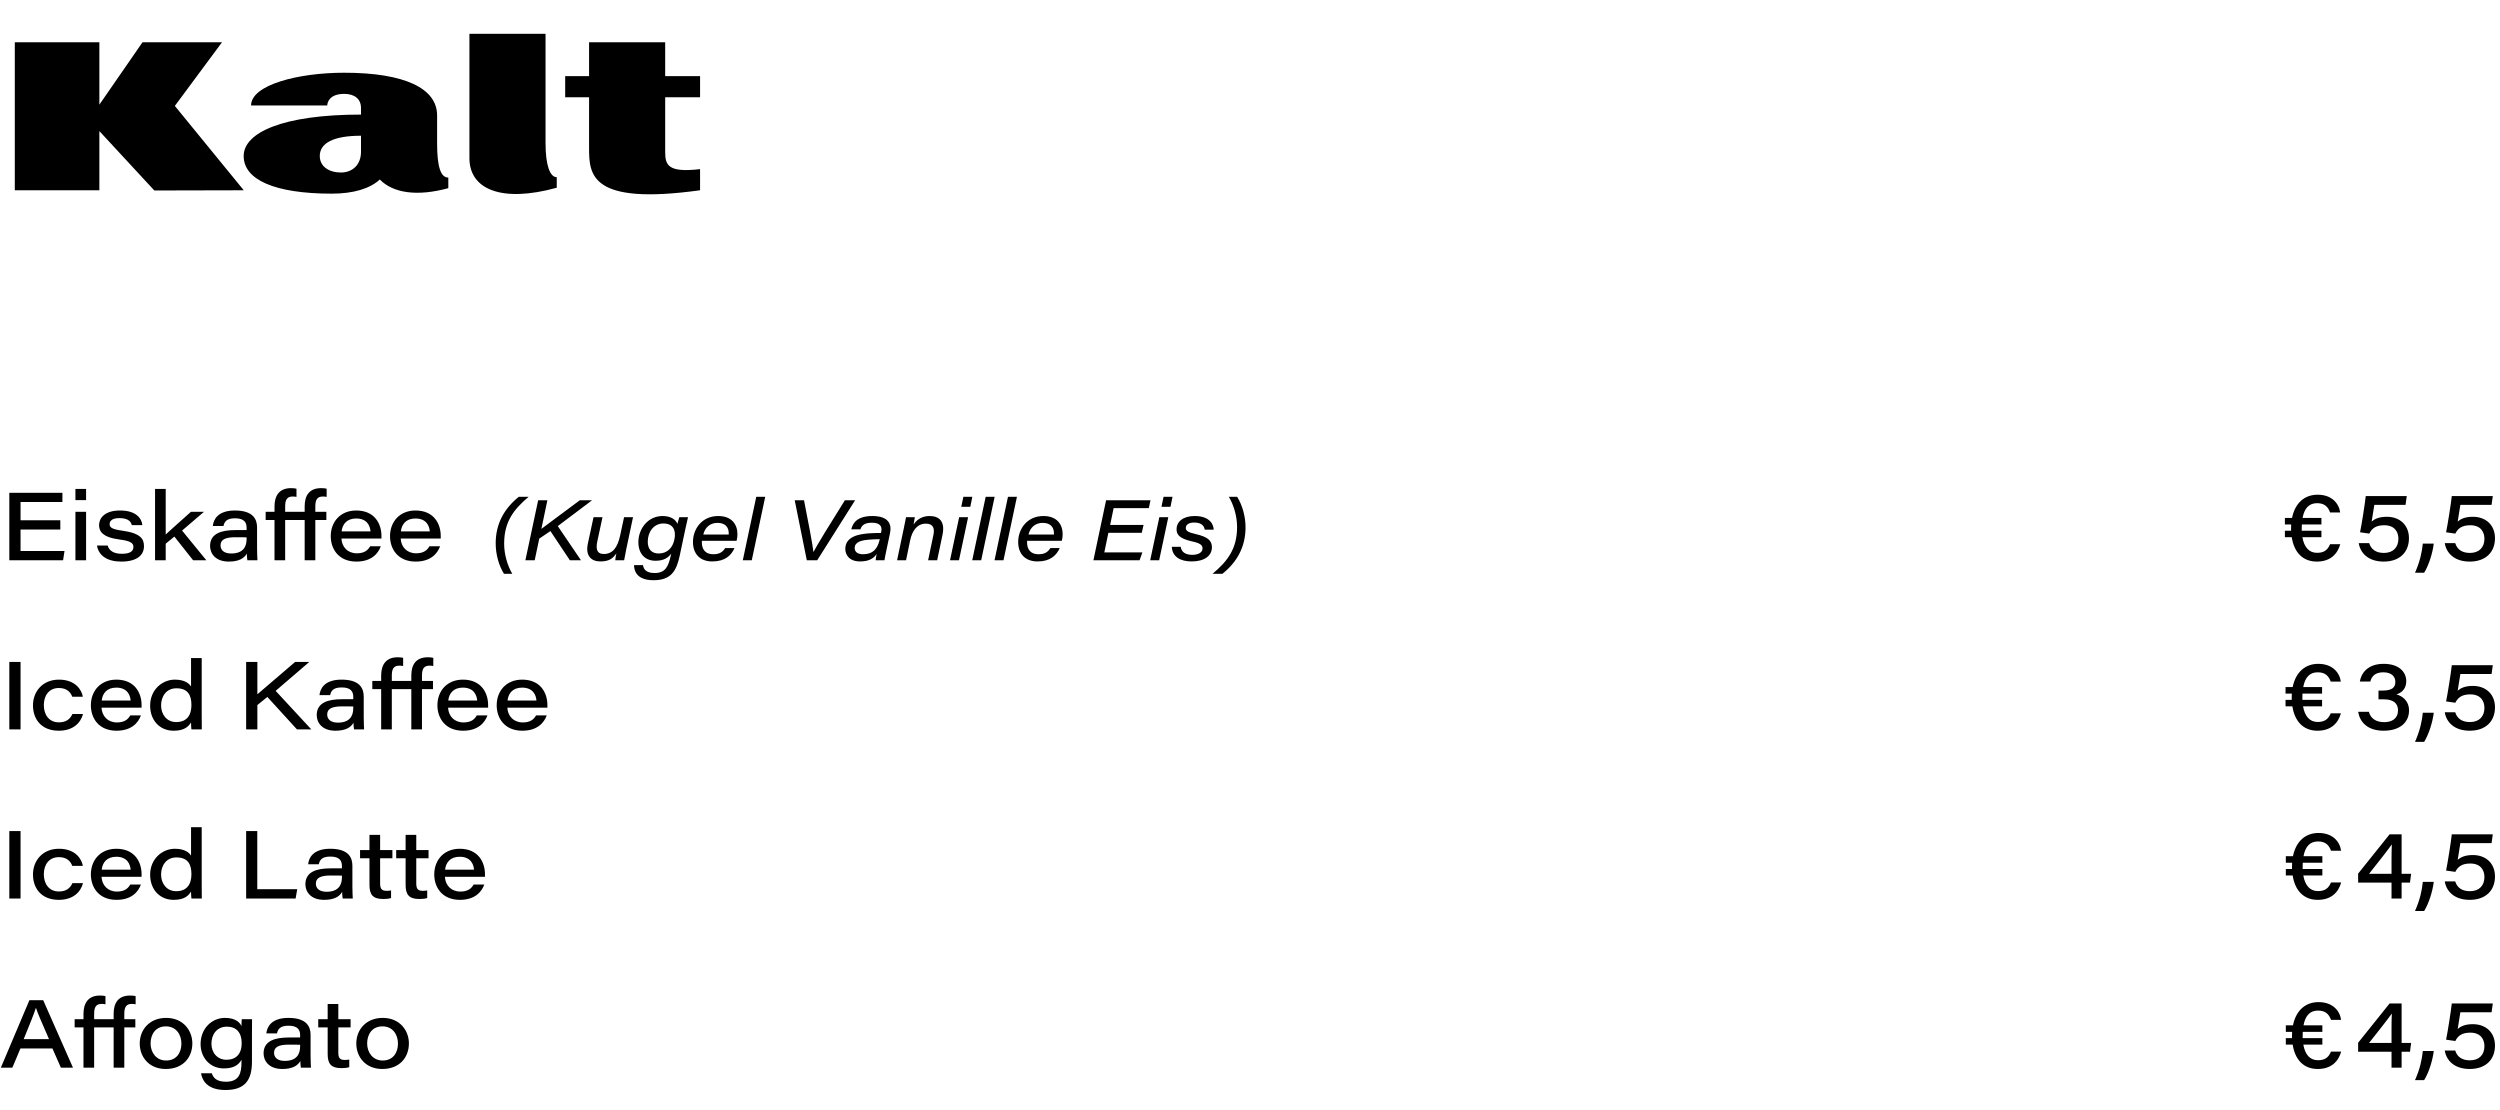
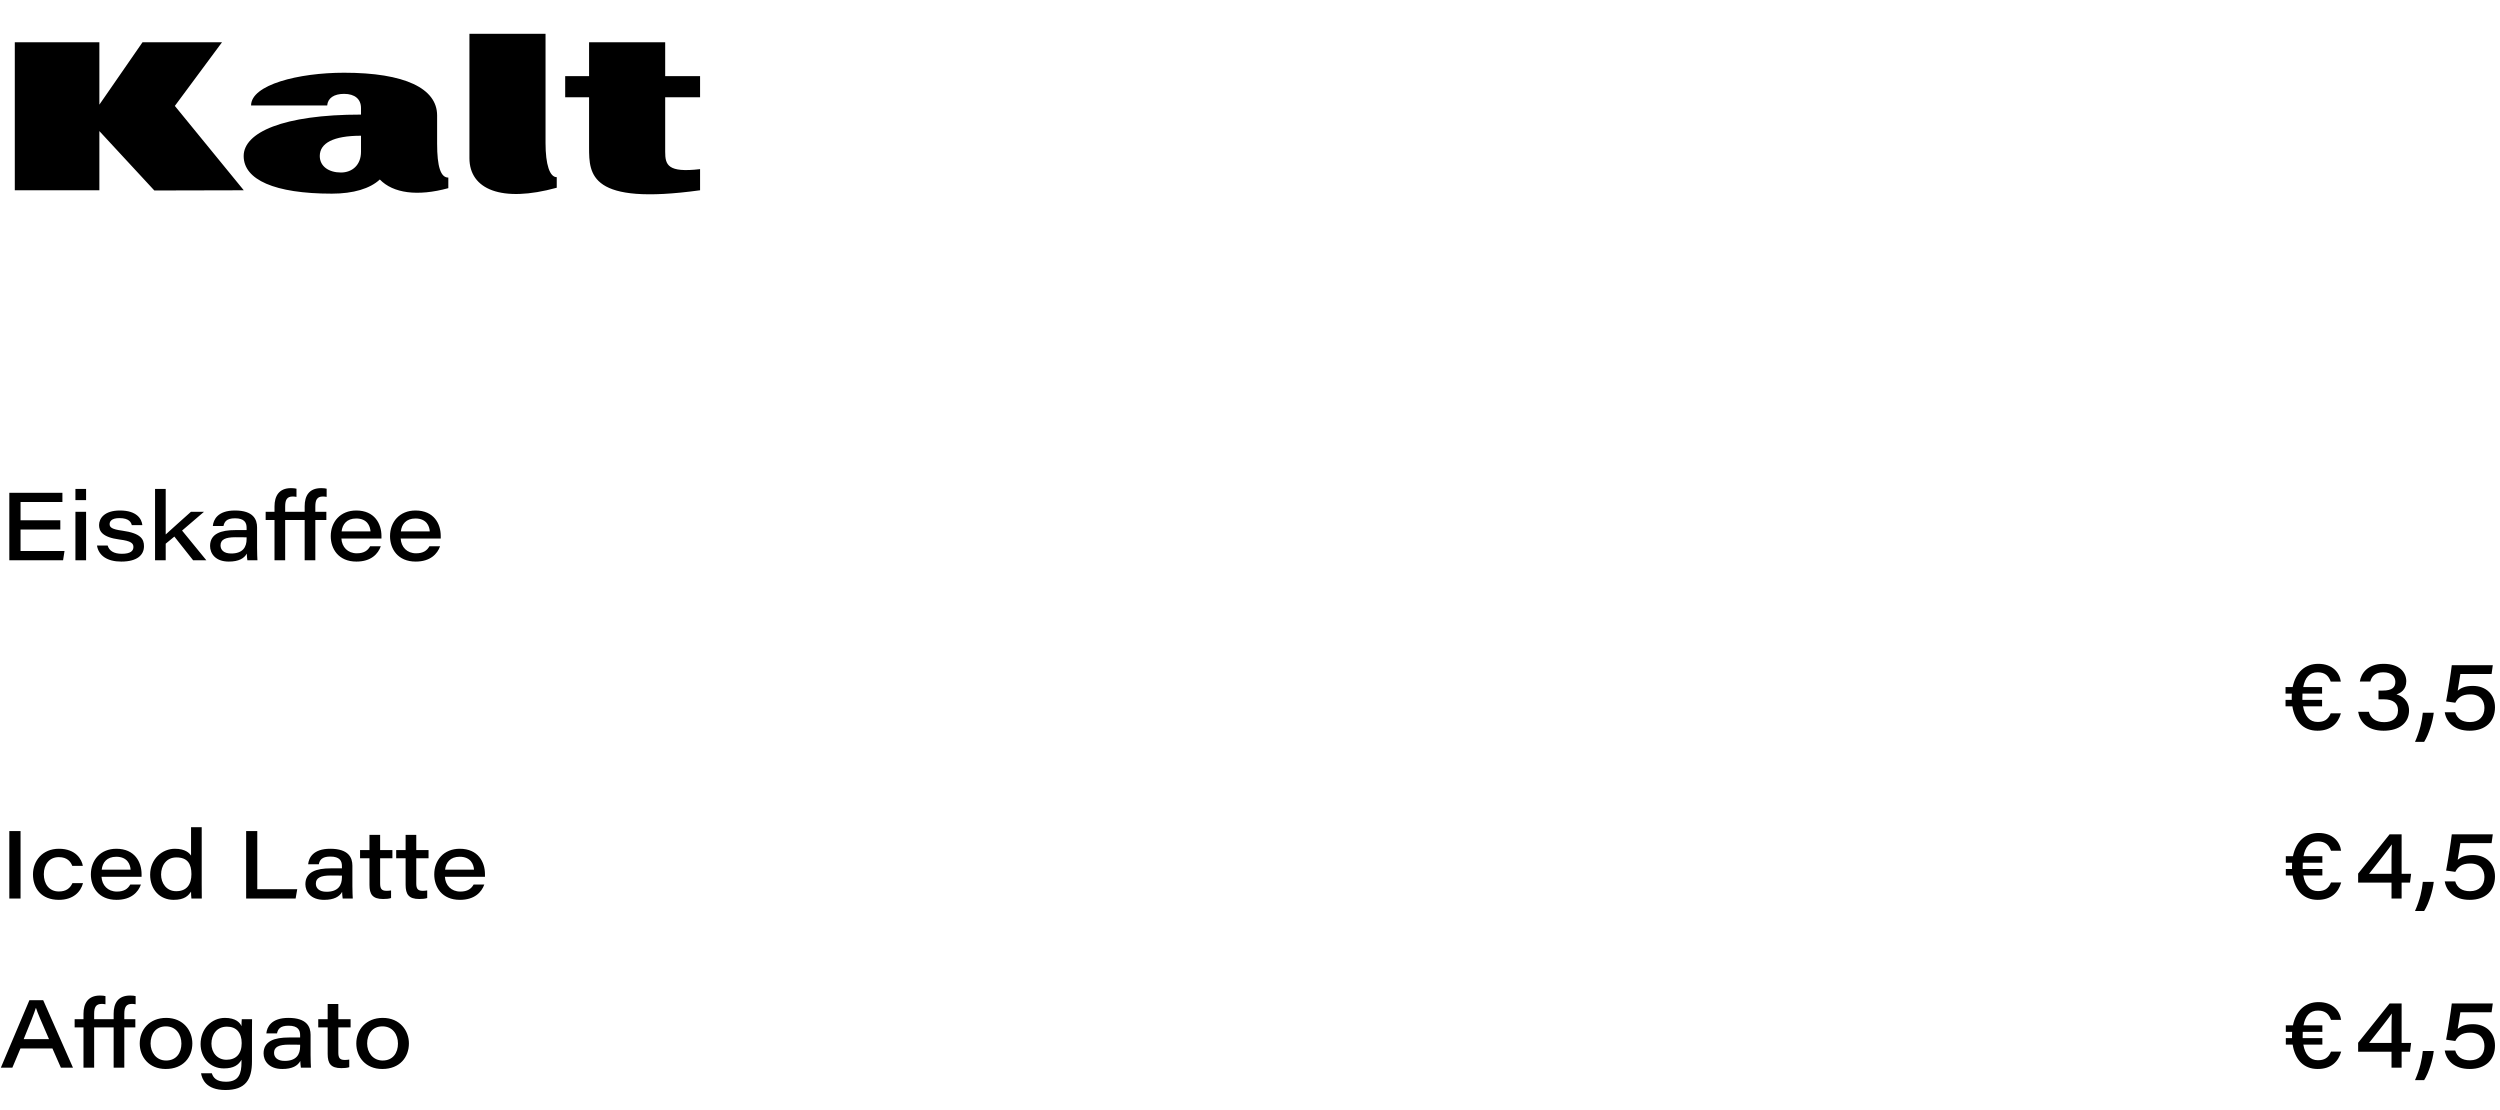
<svg xmlns="http://www.w3.org/2000/svg" width="473" height="210" viewBox="0 0 473 210" fill="none">
  <g clip-path="url(#clip0_367_396)">
    <path d="M46.12 36L29.2 36.04L18.8 24.8V36H2.8V8H18.8V19.8L26.96 8H42L33.08 20.04L46.12 36ZM62.782 36.64C51.942 36.64 46.102 34 46.102 29.52C46.102 25.08 53.502 21.68 68.302 21.68V20.44C68.302 18.76 67.142 17.76 65.102 17.76C63.182 17.76 62.022 18.56 61.902 19.96H47.502C47.502 16.04 56.462 13.76 65.102 13.76C76.582 13.76 82.702 16.72 82.702 21.84V27.16C82.702 31.56 83.382 33.6 84.822 33.6V35.6C78.982 37.2 74.382 36.56 71.862 33.96C70.022 35.68 66.862 36.64 62.782 36.64ZM64.502 32.64C66.662 32.64 68.302 31.2 68.302 28.72V25.68C63.062 25.68 60.502 27.08 60.502 29.52C60.502 31.48 62.222 32.64 64.502 32.64ZM105.336 33.52V35.52C94.896 38.4 88.816 35.84 88.816 29.92V6.4H103.216V27.08C103.216 31.16 104.016 33.52 105.336 33.52ZM132.453 32V36C111.613 38.88 111.453 33.04 111.453 27.92V18.4H106.933V14.4H111.453V8H125.853V14.4H132.453V18.4H125.853V28.72C125.853 31.2 126.333 32.72 132.453 32Z" fill="black" />
    <path d="M9.918 198.364H3.87L2.34 202H0.162L5.562 189.238H8.172L13.806 202H11.52L9.918 198.364ZM4.482 196.6H9.27C7.794 193.216 7.092 191.596 6.804 190.696H6.786C6.516 191.56 5.688 193.702 4.482 196.6ZM21.502 194.386H17.812V202H15.796V194.386H14.122V192.838H15.796V191.812C15.796 189.832 16.66 188.356 18.91 188.356C19.36 188.356 19.702 188.392 19.954 188.464V190.012C19.72 189.958 19.45 189.94 19.234 189.94C18.154 189.94 17.812 190.57 17.812 191.83V192.838H21.502V191.794C21.502 189.814 22.33 188.356 24.616 188.356C25.066 188.356 25.408 188.392 25.66 188.464V190.012C25.444 189.958 25.156 189.94 24.94 189.94C23.86 189.94 23.518 190.57 23.518 191.83V192.838H25.606V194.386H23.518V202H21.502V194.386ZM31.442 192.586C34.718 192.586 36.392 195.034 36.392 197.41C36.392 200.02 34.664 202.252 31.352 202.252C28.184 202.252 26.438 199.966 26.438 197.428C26.438 194.836 28.274 192.586 31.442 192.586ZM31.388 194.188C29.426 194.188 28.49 195.7 28.49 197.428C28.49 199.084 29.534 200.65 31.424 200.65C33.386 200.65 34.322 199.174 34.322 197.446C34.322 195.718 33.314 194.188 31.388 194.188ZM47.671 195.502V200.848C47.671 204.25 46.447 206.23 42.649 206.23C38.941 206.23 38.203 204.106 38.041 203.062H40.075C40.345 203.908 40.957 204.664 42.757 204.664C45.241 204.664 45.691 203.062 45.691 200.974V200.506C45.133 201.496 44.215 202.144 42.343 202.144C39.733 202.144 37.951 200.11 37.951 197.536C37.951 194.62 40.057 192.586 42.559 192.586C44.611 192.586 45.421 193.504 45.691 194.152C45.691 193.738 45.709 193.09 45.745 192.838H47.689C47.671 193.738 47.671 194.62 47.671 195.502ZM40.003 197.464C40.003 199.192 41.137 200.506 42.847 200.506C44.665 200.506 45.727 199.408 45.727 197.356C45.727 195.376 44.719 194.242 42.937 194.242C40.957 194.242 40.003 195.808 40.003 197.464ZM58.762 195.79V199.66C58.762 200.632 58.816 201.784 58.834 202H56.926C56.854 201.694 56.836 201.028 56.818 200.74C56.332 201.64 55.288 202.252 53.416 202.252C50.842 202.252 49.87 200.686 49.87 199.3C49.87 196.942 51.994 196.294 54.64 196.294H56.782V195.844C56.782 194.908 56.386 194.062 54.586 194.062C52.948 194.062 52.57 194.764 52.408 195.52H50.392C50.5 194.332 51.31 192.586 54.568 192.586C58.06 192.586 58.762 194.278 58.762 195.79ZM56.782 197.986V197.662C56.53 197.644 55.9 197.644 54.676 197.644C52.732 197.644 51.85 198.094 51.85 199.192C51.85 200.038 52.462 200.722 53.866 200.722C56.098 200.722 56.782 199.48 56.782 197.986ZM60.212 194.386V192.838H61.994V189.958H64.01V192.838H66.332V194.386H64.01V199.12C64.01 200.092 64.244 200.542 65.216 200.542C65.468 200.542 65.828 200.524 66.08 200.47V201.91C65.648 202.054 65.126 202.09 64.568 202.09C62.588 202.09 61.994 201.208 61.994 199.408V194.386H60.212ZM72.416 192.586C75.692 192.586 77.366 195.034 77.366 197.41C77.366 200.02 75.638 202.252 72.326 202.252C69.158 202.252 67.412 199.966 67.412 197.428C67.412 194.836 69.248 192.586 72.416 192.586ZM72.362 194.188C70.4 194.188 69.464 195.7 69.464 197.428C69.464 199.084 70.508 200.65 72.398 200.65C74.36 200.65 75.296 199.174 75.296 197.446C75.296 195.718 74.288 194.188 72.362 194.188Z" fill="black" />
    <path d="M11.412 98.44V100.186H3.888V104.254H12.204L11.934 106H1.764V93.238H11.808V94.984H3.888V98.44H11.412ZM14.271 106V96.838H16.287V106H14.271ZM16.287 94.624H14.271V92.5H16.287V94.624ZM18.348 103.21H20.364C20.652 104.2 21.516 104.776 23.064 104.776C24.702 104.776 25.242 104.218 25.242 103.498C25.242 102.796 24.81 102.346 22.596 102.076C19.32 101.644 18.744 100.474 18.744 99.34C18.744 98.116 19.716 96.586 22.704 96.586C25.89 96.586 26.826 98.206 26.934 99.358H24.936C24.81 98.836 24.432 98.026 22.596 98.026C21.048 98.026 20.742 98.692 20.742 99.16C20.742 99.772 21.138 100.132 23.136 100.402C26.646 100.888 27.24 102.004 27.24 103.336C27.24 104.992 25.98 106.252 22.938 106.252C20.31 106.252 18.654 105.136 18.348 103.21ZM31.352 92.5V101.122C32.306 100.222 34.754 98.08 36.122 96.838H38.588L34.448 100.384L39.038 106H36.536L32.99 101.518L31.352 102.868V106H29.336V92.5H31.352ZM48.637 99.79V103.66C48.637 104.632 48.691 105.784 48.709 106H46.801C46.729 105.694 46.711 105.028 46.693 104.74C46.207 105.64 45.163 106.252 43.291 106.252C40.717 106.252 39.745 104.686 39.745 103.3C39.745 100.942 41.869 100.294 44.515 100.294H46.657V99.844C46.657 98.908 46.261 98.062 44.461 98.062C42.823 98.062 42.445 98.764 42.283 99.52H40.267C40.375 98.332 41.185 96.586 44.443 96.586C47.935 96.586 48.637 98.278 48.637 99.79ZM46.657 101.986V101.662C46.405 101.644 45.775 101.644 44.551 101.644C42.607 101.644 41.725 102.094 41.725 103.192C41.725 104.038 42.337 104.722 43.741 104.722C45.973 104.722 46.657 103.48 46.657 101.986ZM57.643 98.386H53.953V106H51.937V98.386H50.263V96.838H51.937V95.812C51.937 93.832 52.801 92.356 55.051 92.356C55.501 92.356 55.843 92.392 56.095 92.464V94.012C55.861 93.958 55.591 93.94 55.375 93.94C54.295 93.94 53.953 94.57 53.953 95.83V96.838H57.643V95.794C57.643 93.814 58.471 92.356 60.757 92.356C61.207 92.356 61.549 92.392 61.801 92.464V94.012C61.585 93.958 61.297 93.94 61.081 93.94C60.001 93.94 59.659 94.57 59.659 95.83V96.838H61.747V98.386H59.659V106H57.643V98.386ZM72.172 101.896H64.594C64.684 103.498 65.782 104.686 67.51 104.686C68.86 104.686 69.58 104.164 70.03 103.354H72.046C71.542 104.776 70.228 106.252 67.438 106.252C64.036 106.252 62.578 103.84 62.578 101.446C62.578 98.728 64.396 96.586 67.402 96.586C70.894 96.586 72.172 99.124 72.172 101.392V101.896ZM64.63 100.546H70.102C70.03 99.538 69.49 98.098 67.384 98.098C65.602 98.098 64.774 99.196 64.63 100.546ZM83.387 101.896H75.809C75.899 103.498 76.997 104.686 78.725 104.686C80.075 104.686 80.795 104.164 81.245 103.354H83.261C82.757 104.776 81.443 106.252 78.653 106.252C75.251 106.252 73.793 103.84 73.793 101.446C73.793 98.728 75.611 96.586 78.617 96.586C82.109 96.586 83.387 99.124 83.387 101.392V101.896ZM75.845 100.546H81.317C81.245 99.538 80.705 98.098 78.599 98.098C76.817 98.098 75.989 99.196 75.845 100.546Z" fill="black" />
-     <path d="M1.764 125.238H3.888V138H1.764V125.238ZM13.71 135.084H15.708C15.276 136.758 13.836 138.252 11.136 138.252C7.806 138.252 6.24 136.056 6.24 133.446C6.24 130.872 8.022 128.586 11.154 128.586C14.376 128.586 15.492 130.656 15.672 131.826H13.674C13.386 131.052 12.738 130.17 11.136 130.17C9.318 130.17 8.292 131.538 8.292 133.41C8.292 135.21 9.264 136.668 11.136 136.668C12.522 136.668 13.26 136.056 13.71 135.084ZM26.785 133.896H19.207C19.297 135.498 20.395 136.686 22.123 136.686C23.474 136.686 24.194 136.164 24.643 135.354H26.66C26.155 136.776 24.841 138.252 22.052 138.252C18.649 138.252 17.192 135.84 17.192 133.446C17.192 130.728 19.009 128.586 22.015 128.586C25.508 128.586 26.785 131.124 26.785 133.392V133.896ZM19.244 132.546H24.715C24.643 131.538 24.104 130.098 21.997 130.098C20.215 130.098 19.387 131.196 19.244 132.546ZM36.146 124.5H38.162V135.354C38.162 136.236 38.162 137.118 38.18 138H36.218C36.164 137.64 36.146 137.118 36.146 136.686C35.66 137.442 34.922 138.252 32.852 138.252C30.224 138.252 28.406 136.29 28.406 133.5C28.406 130.476 30.728 128.586 33.086 128.586C35.138 128.586 35.876 129.468 36.146 129.882V124.5ZM30.476 133.464C30.476 135.084 31.466 136.614 33.338 136.614C35.354 136.614 36.218 135.318 36.218 133.392C36.218 131.484 35.516 130.224 33.374 130.224C31.43 130.224 30.476 131.808 30.476 133.464ZM46.571 138V125.238H48.695V131.358C50.621 129.684 53.411 127.344 55.841 125.238H58.523L52.151 130.71L58.901 138H56.183L50.585 131.862L48.695 133.392V138H46.571ZM68.817 131.79V135.66C68.817 136.632 68.871 137.784 68.889 138H66.981C66.909 137.694 66.891 137.028 66.873 136.74C66.387 137.64 65.343 138.252 63.471 138.252C60.897 138.252 59.925 136.686 59.925 135.3C59.925 132.942 62.049 132.294 64.695 132.294H66.837V131.844C66.837 130.908 66.441 130.062 64.641 130.062C63.003 130.062 62.625 130.764 62.463 131.52H60.447C60.555 130.332 61.365 128.586 64.623 128.586C68.115 128.586 68.817 130.278 68.817 131.79ZM66.837 133.986V133.662C66.585 133.644 65.955 133.644 64.731 133.644C62.787 133.644 61.905 134.094 61.905 135.192C61.905 136.038 62.517 136.722 63.921 136.722C66.153 136.722 66.837 135.48 66.837 133.986ZM77.822 130.386H74.132V138H72.116V130.386H70.442V128.838H72.116V127.812C72.116 125.832 72.98 124.356 75.23 124.356C75.68 124.356 76.022 124.392 76.274 124.464V126.012C76.04 125.958 75.77 125.94 75.554 125.94C74.474 125.94 74.132 126.57 74.132 127.83V128.838H77.822V127.794C77.822 125.814 78.65 124.356 80.936 124.356C81.386 124.356 81.728 124.392 81.98 124.464V126.012C81.764 125.958 81.476 125.94 81.26 125.94C80.18 125.94 79.838 126.57 79.838 127.83V128.838H81.926V130.386H79.838V138H77.822V130.386ZM92.352 133.896H84.774C84.864 135.498 85.962 136.686 87.69 136.686C89.04 136.686 89.76 136.164 90.21 135.354H92.226C91.722 136.776 90.408 138.252 87.618 138.252C84.216 138.252 82.758 135.84 82.758 133.446C82.758 130.728 84.576 128.586 87.582 128.586C91.074 128.586 92.352 131.124 92.352 133.392V133.896ZM84.81 132.546H90.282C90.21 131.538 89.67 130.098 87.564 130.098C85.782 130.098 84.954 131.196 84.81 132.546ZM103.567 133.896H95.989C96.079 135.498 97.177 136.686 98.905 136.686C100.255 136.686 100.975 136.164 101.425 135.354H103.441C102.937 136.776 101.623 138.252 98.833 138.252C95.431 138.252 93.973 135.84 93.973 133.446C93.973 130.728 95.791 128.586 98.797 128.586C102.289 128.586 103.567 131.124 103.567 133.392V133.896ZM96.025 132.546H101.497C101.425 131.538 100.885 130.098 98.779 130.098C96.997 130.098 96.169 131.196 96.025 132.546Z" fill="black" />
    <path d="M441.028 198.958H442.954C442.414 200.884 441.028 202.252 438.508 202.252C435.844 202.252 434.206 200.47 433.774 197.644H432.478V196.42H433.648C433.648 196.276 433.648 196.132 433.648 195.988C433.648 195.736 433.648 195.484 433.666 195.232H432.478V193.99H433.828C434.404 191.164 436.204 189.598 438.67 189.598C441.388 189.598 442.72 191.29 442.936 192.964H441.028C440.65 191.884 439.966 191.2 438.562 191.2C436.996 191.2 436.15 192.226 435.826 193.99H439.39V195.232H435.682C435.664 195.466 435.664 195.718 435.664 195.97C435.664 196.132 435.664 196.276 435.664 196.42H439.39V197.644H435.79C436.114 199.516 437.05 200.596 438.544 200.596C439.75 200.596 440.524 200.182 441.028 198.958ZM454.385 202H452.477V198.994H446.159V197.284L452.117 189.85H454.385V197.32H456.185L455.969 198.994H454.385V202ZM452.477 197.32V194.548C452.477 193.864 452.495 192.388 452.531 191.758C452.027 192.496 450.011 195.088 448.229 197.32H452.477ZM458.649 204.358H456.921C457.875 202.198 458.235 200.452 458.397 198.85H460.467C460.269 200.56 459.549 202.918 458.649 204.358ZM471.638 189.85L471.404 191.524H465.5C465.356 192.496 465.122 193.99 464.996 194.674C465.536 194.206 466.364 193.774 467.858 193.774C470.342 193.774 472.052 195.358 472.052 197.824C472.052 200.452 470.324 202.252 467.264 202.252C464.348 202.252 462.836 200.614 462.548 198.76H464.528C464.888 199.948 465.806 200.614 467.318 200.614C469.064 200.614 470.054 199.552 470.054 197.932C470.054 196.69 469.388 195.376 467.372 195.376C465.662 195.376 464.978 196.096 464.546 196.96L462.8 196.708C463.142 195.034 463.718 191.308 463.88 189.85H471.638Z" fill="black" />
    <path d="M1.764 157.238H3.888V170H1.764V157.238ZM13.71 167.084H15.708C15.276 168.758 13.836 170.252 11.136 170.252C7.806 170.252 6.24 168.056 6.24 165.446C6.24 162.872 8.022 160.586 11.154 160.586C14.376 160.586 15.492 162.656 15.672 163.826H13.674C13.386 163.052 12.738 162.17 11.136 162.17C9.318 162.17 8.292 163.538 8.292 165.41C8.292 167.21 9.264 168.668 11.136 168.668C12.522 168.668 13.26 168.056 13.71 167.084ZM26.785 165.896H19.207C19.297 167.498 20.395 168.686 22.123 168.686C23.474 168.686 24.194 168.164 24.643 167.354H26.66C26.155 168.776 24.841 170.252 22.052 170.252C18.649 170.252 17.192 167.84 17.192 165.446C17.192 162.728 19.009 160.586 22.015 160.586C25.508 160.586 26.785 163.124 26.785 165.392V165.896ZM19.244 164.546H24.715C24.643 163.538 24.104 162.098 21.997 162.098C20.215 162.098 19.387 163.196 19.244 164.546ZM36.146 156.5H38.162V167.354C38.162 168.236 38.162 169.118 38.18 170H36.218C36.164 169.64 36.146 169.118 36.146 168.686C35.66 169.442 34.922 170.252 32.852 170.252C30.224 170.252 28.406 168.29 28.406 165.5C28.406 162.476 30.728 160.586 33.086 160.586C35.138 160.586 35.876 161.468 36.146 161.882V156.5ZM30.476 165.464C30.476 167.084 31.466 168.614 33.338 168.614C35.354 168.614 36.218 167.318 36.218 165.392C36.218 163.484 35.516 162.224 33.374 162.224C31.43 162.224 30.476 163.808 30.476 165.464ZM46.571 170V157.238H48.677V168.236H56.237L55.931 170H46.571ZM66.672 163.79V167.66C66.672 168.632 66.726 169.784 66.744 170H64.836C64.764 169.694 64.746 169.028 64.728 168.74C64.242 169.64 63.198 170.252 61.326 170.252C58.752 170.252 57.78 168.686 57.78 167.3C57.78 164.942 59.904 164.294 62.55 164.294H64.692V163.844C64.692 162.908 64.296 162.062 62.496 162.062C60.858 162.062 60.48 162.764 60.318 163.52H58.302C58.41 162.332 59.22 160.586 62.478 160.586C65.97 160.586 66.672 162.278 66.672 163.79ZM64.692 165.986V165.662C64.44 165.644 63.81 165.644 62.586 165.644C60.642 165.644 59.76 166.094 59.76 167.192C59.76 168.038 60.372 168.722 61.776 168.722C64.008 168.722 64.692 167.48 64.692 165.986ZM68.122 162.386V160.838H69.904V157.958H71.92V160.838H74.242V162.386H71.92V167.12C71.92 168.092 72.154 168.542 73.126 168.542C73.378 168.542 73.738 168.524 73.99 168.47V169.91C73.558 170.054 73.036 170.09 72.478 170.09C70.498 170.09 69.904 169.208 69.904 167.408V162.386H68.122ZM74.96 162.386V160.838H76.742V157.958H78.758V160.838H81.08V162.386H78.758V167.12C78.758 168.092 78.992 168.542 79.964 168.542C80.216 168.542 80.576 168.524 80.828 168.47V169.91C80.396 170.054 79.874 170.09 79.316 170.09C77.336 170.09 76.742 169.208 76.742 167.408V162.386H74.96ZM91.754 165.896H84.176C84.266 167.498 85.364 168.686 87.092 168.686C88.442 168.686 89.162 168.164 89.612 167.354H91.628C91.124 168.776 89.81 170.252 87.02 170.252C83.618 170.252 82.16 167.84 82.16 165.446C82.16 162.728 83.978 160.586 86.984 160.586C90.476 160.586 91.754 163.124 91.754 165.392V165.896ZM84.212 164.546H89.684C89.612 163.538 89.072 162.098 86.966 162.098C85.184 162.098 84.356 163.196 84.212 164.546Z" fill="black" />
-     <path d="M440.852 102.958H442.778C442.238 104.884 440.852 106.252 438.332 106.252C435.668 106.252 434.03 104.47 433.598 101.644H432.302V100.42H433.472C433.472 100.276 433.472 100.132 433.472 99.988C433.472 99.736 433.472 99.484 433.49 99.232H432.302V97.99H433.652C434.228 95.164 436.028 93.598 438.494 93.598C441.212 93.598 442.544 95.29 442.76 96.964H440.852C440.474 95.884 439.79 95.2 438.386 95.2C436.82 95.2 435.974 96.226 435.65 97.99H439.214V99.232H435.506C435.488 99.466 435.488 99.718 435.488 99.97C435.488 100.132 435.488 100.276 435.488 100.42H439.214V101.644H435.614C435.938 103.516 436.874 104.596 438.368 104.596C439.574 104.596 440.348 104.182 440.852 102.958ZM455.361 93.85L455.127 95.524H449.223C449.079 96.496 448.845 97.99 448.719 98.674C449.259 98.206 450.087 97.774 451.581 97.774C454.065 97.774 455.775 99.358 455.775 101.824C455.775 104.452 454.047 106.252 450.987 106.252C448.071 106.252 446.559 104.614 446.271 102.76H448.251C448.611 103.948 449.529 104.614 451.041 104.614C452.787 104.614 453.777 103.552 453.777 101.932C453.777 100.69 453.111 99.376 451.095 99.376C449.385 99.376 448.701 100.096 448.269 100.96L446.523 100.708C446.865 99.034 447.441 95.308 447.603 93.85H455.361ZM458.649 108.358H456.921C457.875 106.198 458.235 104.452 458.397 102.85H460.467C460.269 104.56 459.549 106.918 458.649 108.358ZM471.638 93.85L471.404 95.524H465.5C465.356 96.496 465.122 97.99 464.996 98.674C465.536 98.206 466.364 97.774 467.858 97.774C470.342 97.774 472.052 99.358 472.052 101.824C472.052 104.452 470.324 106.252 467.264 106.252C464.348 106.252 462.836 104.614 462.548 102.76H464.528C464.888 103.948 465.806 104.614 467.318 104.614C469.064 104.614 470.054 103.552 470.054 101.932C470.054 100.69 469.388 99.376 467.372 99.376C465.662 99.376 464.978 100.096 464.546 100.96L462.8 100.708C463.142 99.034 463.718 95.308 463.88 93.85H471.638Z" fill="black" />
    <path d="M440.975 134.958H442.901C442.361 136.884 440.975 138.252 438.455 138.252C435.791 138.252 434.153 136.47 433.721 133.644H432.425V132.42H433.595C433.595 132.276 433.595 132.132 433.595 131.988C433.595 131.736 433.595 131.484 433.613 131.232H432.425V129.99H433.775C434.351 127.164 436.151 125.598 438.617 125.598C441.335 125.598 442.667 127.29 442.883 128.964H440.975C440.597 127.884 439.913 127.2 438.509 127.2C436.943 127.2 436.097 128.226 435.773 129.99H439.337V131.232H435.629C435.611 131.466 435.611 131.718 435.611 131.97C435.611 132.132 435.611 132.276 435.611 132.42H439.337V133.644H435.737C436.061 135.516 436.997 136.596 438.491 136.596C439.697 136.596 440.471 136.182 440.975 134.958ZM448.464 128.946H446.484C446.7 127.524 447.834 125.598 450.984 125.598C453.99 125.598 455.268 127.218 455.268 128.892C455.268 130.512 454.134 131.16 453.45 131.358V131.394C454.332 131.628 455.79 132.456 455.79 134.436C455.79 136.668 454.062 138.252 450.984 138.252C447.834 138.252 446.466 136.524 446.16 134.67H448.194C448.482 135.84 449.436 136.632 451.092 136.632C452.568 136.632 453.702 135.948 453.702 134.382C453.702 133.068 452.82 132.312 450.984 132.312H450.012V130.656H450.786C452.622 130.656 453.198 130.044 453.198 129C453.198 128.046 452.532 127.2 450.912 127.2C449.31 127.2 448.698 128.028 448.464 128.946ZM458.649 140.358H456.921C457.875 138.198 458.235 136.452 458.397 134.85H460.467C460.269 136.56 459.549 138.918 458.649 140.358ZM471.638 125.85L471.404 127.524H465.5C465.356 128.496 465.122 129.99 464.996 130.674C465.536 130.206 466.364 129.774 467.858 129.774C470.342 129.774 472.052 131.358 472.052 133.824C472.052 136.452 470.324 138.252 467.264 138.252C464.348 138.252 462.836 136.614 462.548 134.76H464.528C464.888 135.948 465.806 136.614 467.318 136.614C469.064 136.614 470.054 135.552 470.054 133.932C470.054 132.69 469.388 131.376 467.372 131.376C465.662 131.376 464.978 132.096 464.546 132.96L462.8 132.708C463.142 131.034 463.718 127.308 463.88 125.85H471.638Z" fill="black" />
-     <path d="M98.152 94H100.008C97.128 96.432 95.384 98.768 95.384 102.864C95.384 104.896 96.008 106.992 96.92 108.56H95.352C94.36 106.976 93.784 104.848 93.784 102.816C93.784 99.04 95.432 96.192 98.152 94ZM99.404 106L101.82 94.656H103.564L102.428 100.064C104.38 98.576 107.212 96.528 109.692 94.656H112.012L105.532 99.536L109.916 106H107.82L104.14 100.48L102.028 101.904L101.164 106H99.404ZM119.768 97.856L118.504 103.824C118.36 104.544 118.2 105.328 118.088 106H116.408C116.424 105.776 116.504 105.184 116.616 104.704C116.04 105.52 115.4 106.224 113.608 106.224C111.848 106.224 110.728 105.168 111.224 102.832L112.296 97.856H113.992L113 102.48C112.744 103.728 112.84 104.816 114.248 104.816C115.912 104.816 116.84 103.584 117.32 101.36L118.072 97.856H119.768ZM129.692 99.984L128.604 105.12C127.98 108.048 126.956 109.776 123.644 109.776C120.364 109.776 119.963 107.888 119.963 106.928H121.66C121.772 107.744 122.284 108.416 123.868 108.416C125.916 108.416 126.444 107.136 126.892 105.2L127.004 104.736C126.444 105.488 125.644 106.096 124.028 106.096C122.06 106.096 120.78 104.784 120.78 102.576C120.78 100.064 122.572 97.632 125.372 97.632C127.02 97.632 127.916 98.4 128.156 99.12C128.267 98.672 128.444 98.096 128.524 97.856H130.172C130.028 98.512 129.836 99.264 129.692 99.984ZM125.516 99.04C123.692 99.04 122.556 100.64 122.556 102.48C122.556 103.872 123.26 104.72 124.62 104.72C126.3 104.72 127.292 103.584 127.596 102.064C127.964 100.336 127.356 99.04 125.516 99.04ZM139.364 102.32H132.804C132.804 102.384 132.788 102.512 132.788 102.624C132.788 104.048 133.572 104.864 134.932 104.864C136.084 104.864 136.692 104.496 137.204 103.696H138.964C138.372 105.056 137.204 106.224 134.772 106.224C132.34 106.224 131.108 104.688 131.108 102.544C131.108 100.144 132.74 97.632 135.892 97.632C138.436 97.632 139.524 99.216 139.524 101.072C139.524 101.488 139.476 101.856 139.364 102.32ZM133.06 101.136H137.876V100.88C137.876 99.824 137.284 98.928 135.764 98.928C134.34 98.928 133.396 99.776 133.06 101.136ZM142.235 106H140.539L143.083 94H144.779L142.235 106ZM154.616 106H152.648L150.36 94.656H152.12L153.256 100.544C153.672 102.736 153.816 103.824 153.896 104.4H153.928C154.216 103.824 154.808 102.848 156.072 100.736L159.848 94.656H161.784L154.616 106ZM168.395 100.864L167.803 103.648C167.547 104.848 167.387 105.632 167.339 106H165.675C165.691 105.712 165.771 105.2 165.867 104.816C165.307 105.648 164.395 106.224 162.731 106.224C160.618 106.224 159.931 104.912 159.931 103.872C159.931 101.408 162.651 101.072 164.315 100.912C164.971 100.848 166.059 100.848 166.683 100.832L166.731 100.608C166.923 99.728 166.635 98.896 164.971 98.896C163.674 98.896 163.051 99.328 162.795 100.144H161.067C161.339 98.912 162.251 97.632 165.051 97.632C168.139 97.632 168.747 99.2 168.395 100.864ZM166.411 102.192L166.443 102.016C165.579 102.032 164.907 102.048 164.315 102.112C163.051 102.224 161.707 102.496 161.707 103.696C161.707 104.4 162.251 104.864 163.275 104.864C165.099 104.864 165.979 103.936 166.411 102.192ZM169.727 106L171.007 99.92C171.151 99.232 171.311 98.464 171.423 97.856H173.087C173.023 98.256 172.927 98.816 172.847 99.248C173.327 98.528 174.207 97.632 175.887 97.632C177.679 97.632 178.863 98.64 178.319 101.2L177.311 106H175.599L176.591 101.264C176.863 100.032 176.623 99.072 175.167 99.072C173.567 99.072 172.591 100.368 172.207 102.208L171.423 106H169.727ZM179.742 106L181.47 97.856H183.166L181.438 106H179.742ZM181.87 95.888L182.27 94H183.966L183.582 95.888H181.87ZM185.641 106H183.945L186.489 94H188.185L185.641 106ZM189.86 106H188.164L190.708 94H192.404L189.86 106ZM200.895 102.32H194.335C194.335 102.384 194.319 102.512 194.319 102.624C194.319 104.048 195.103 104.864 196.463 104.864C197.615 104.864 198.223 104.496 198.735 103.696H200.495C199.903 105.056 198.735 106.224 196.303 106.224C193.871 106.224 192.639 104.688 192.639 102.544C192.639 100.144 194.271 97.632 197.423 97.632C199.967 97.632 201.055 99.216 201.055 101.072C201.055 101.488 201.007 101.856 200.895 102.32ZM194.591 101.136H199.407V100.88C199.407 99.824 198.815 98.928 197.295 98.928C195.871 98.928 194.927 99.776 194.591 101.136ZM216.361 99.312L216.025 100.8H209.705L208.937 104.512H216.137L215.609 106H206.873L209.273 94.656H217.673L217.353 96.144H210.697L210.041 99.312H216.361ZM217.617 106L219.345 97.856H221.041L219.313 106H217.617ZM219.745 95.888L220.145 94H221.841L221.457 95.888H219.745ZM221.71 103.456H223.39C223.55 104.56 224.43 104.976 225.614 104.976C226.622 104.976 227.518 104.576 227.518 103.76C227.518 103.12 227.054 102.752 225.47 102.416C223.15 101.888 222.606 101.152 222.606 100.144C222.606 98.688 223.854 97.632 226.03 97.632C229.038 97.632 229.614 99.376 229.63 100.208H227.934C227.838 99.584 227.422 98.864 225.934 98.864C224.99 98.864 224.35 99.232 224.35 99.904C224.35 100.464 224.862 100.736 226.27 101.056C228.59 101.6 229.294 102.32 229.294 103.552C229.294 105.12 227.918 106.224 225.47 106.224C223.294 106.224 221.79 105.328 221.71 103.456ZM231.287 108.56H229.415C232.311 106.128 234.055 103.792 234.055 99.696C234.055 97.68 233.431 95.568 232.503 94H234.071C235.063 95.6 235.655 97.712 235.655 99.76C235.655 103.536 234.007 106.368 231.287 108.56Z" fill="black" />
    <path d="M441.028 166.958H442.954C442.414 168.884 441.028 170.252 438.508 170.252C435.844 170.252 434.206 168.47 433.774 165.644H432.478V164.42H433.648C433.648 164.276 433.648 164.132 433.648 163.988C433.648 163.736 433.648 163.484 433.666 163.232H432.478V161.99H433.828C434.404 159.164 436.204 157.598 438.67 157.598C441.388 157.598 442.72 159.29 442.936 160.964H441.028C440.65 159.884 439.966 159.2 438.562 159.2C436.996 159.2 436.15 160.226 435.826 161.99H439.39V163.232H435.682C435.664 163.466 435.664 163.718 435.664 163.97C435.664 164.132 435.664 164.276 435.664 164.42H439.39V165.644H435.79C436.114 167.516 437.05 168.596 438.544 168.596C439.75 168.596 440.524 168.182 441.028 166.958ZM454.385 170H452.477V166.994H446.159V165.284L452.117 157.85H454.385V165.32H456.185L455.969 166.994H454.385V170ZM452.477 165.32V162.548C452.477 161.864 452.495 160.388 452.531 159.758C452.027 160.496 450.011 163.088 448.229 165.32H452.477ZM458.649 172.358H456.921C457.875 170.198 458.235 168.452 458.397 166.85H460.467C460.269 168.56 459.549 170.918 458.649 172.358ZM471.638 157.85L471.404 159.524H465.5C465.356 160.496 465.122 161.99 464.996 162.674C465.536 162.206 466.364 161.774 467.858 161.774C470.342 161.774 472.052 163.358 472.052 165.824C472.052 168.452 470.324 170.252 467.264 170.252C464.348 170.252 462.836 168.614 462.548 166.76H464.528C464.888 167.948 465.806 168.614 467.318 168.614C469.064 168.614 470.054 167.552 470.054 165.932C470.054 164.69 469.388 163.376 467.372 163.376C465.662 163.376 464.978 164.096 464.546 164.96L462.8 164.708C463.142 163.034 463.718 159.308 463.88 157.85H471.638Z" fill="black" />
  </g>
  <defs>
    <clipPath id="clip0_367_396">
      <rect width="473" height="210" fill="white" />
    </clipPath>
  </defs>
</svg>